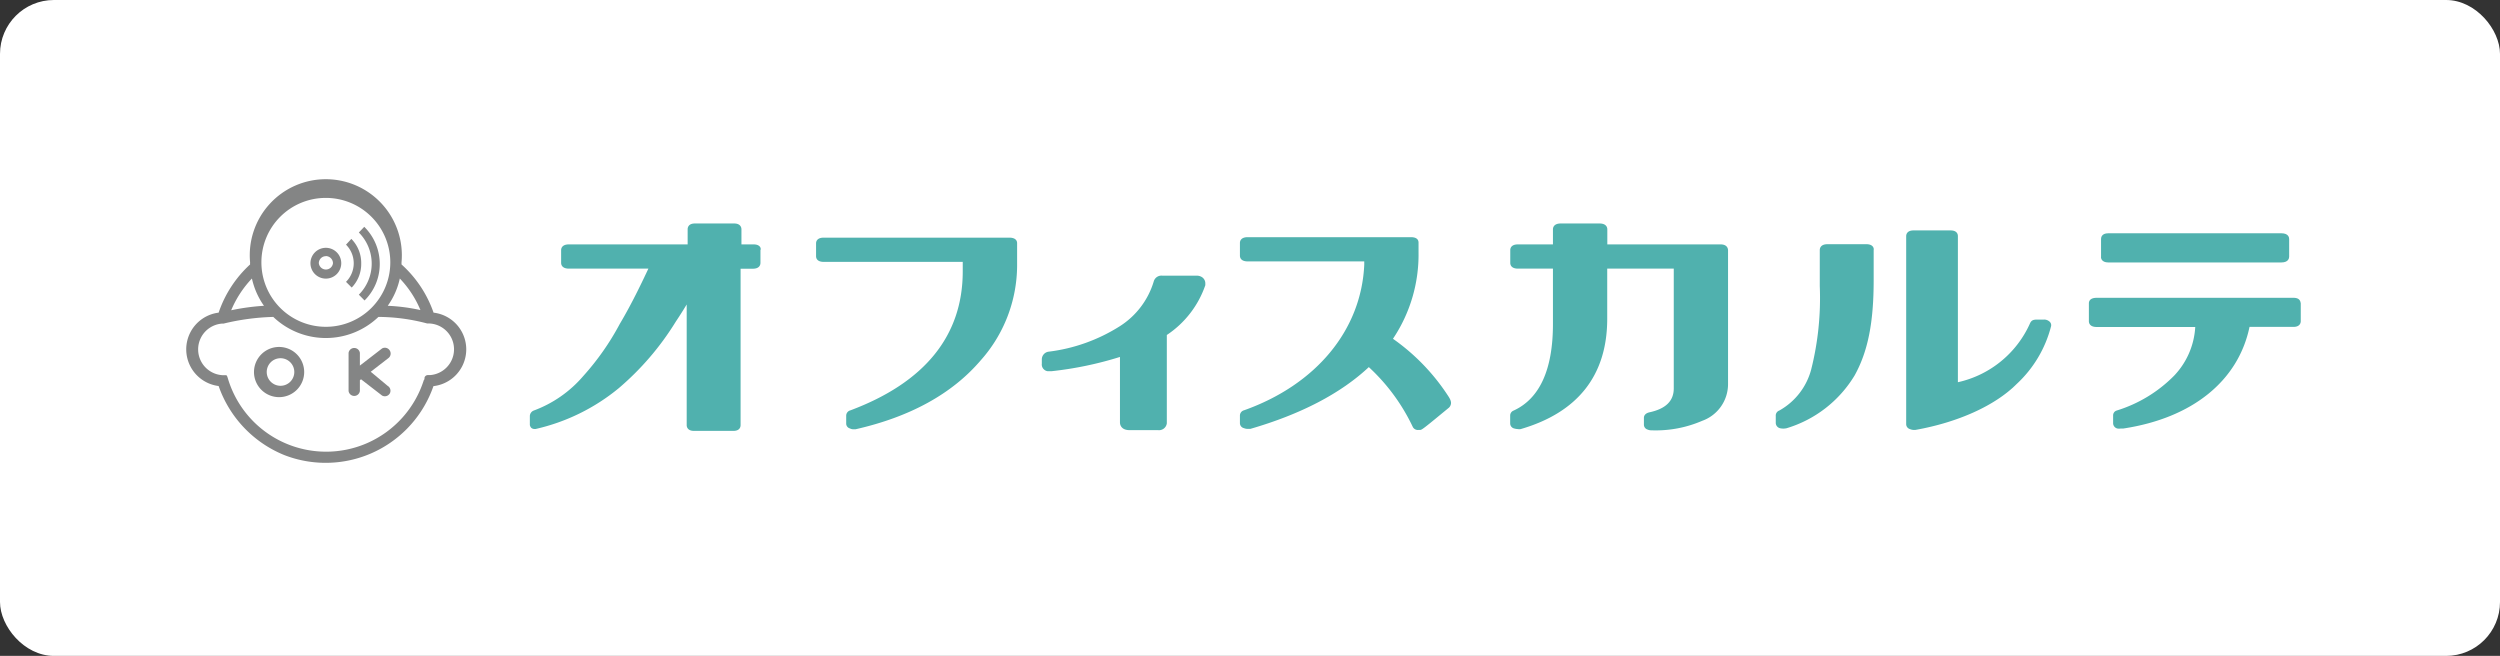
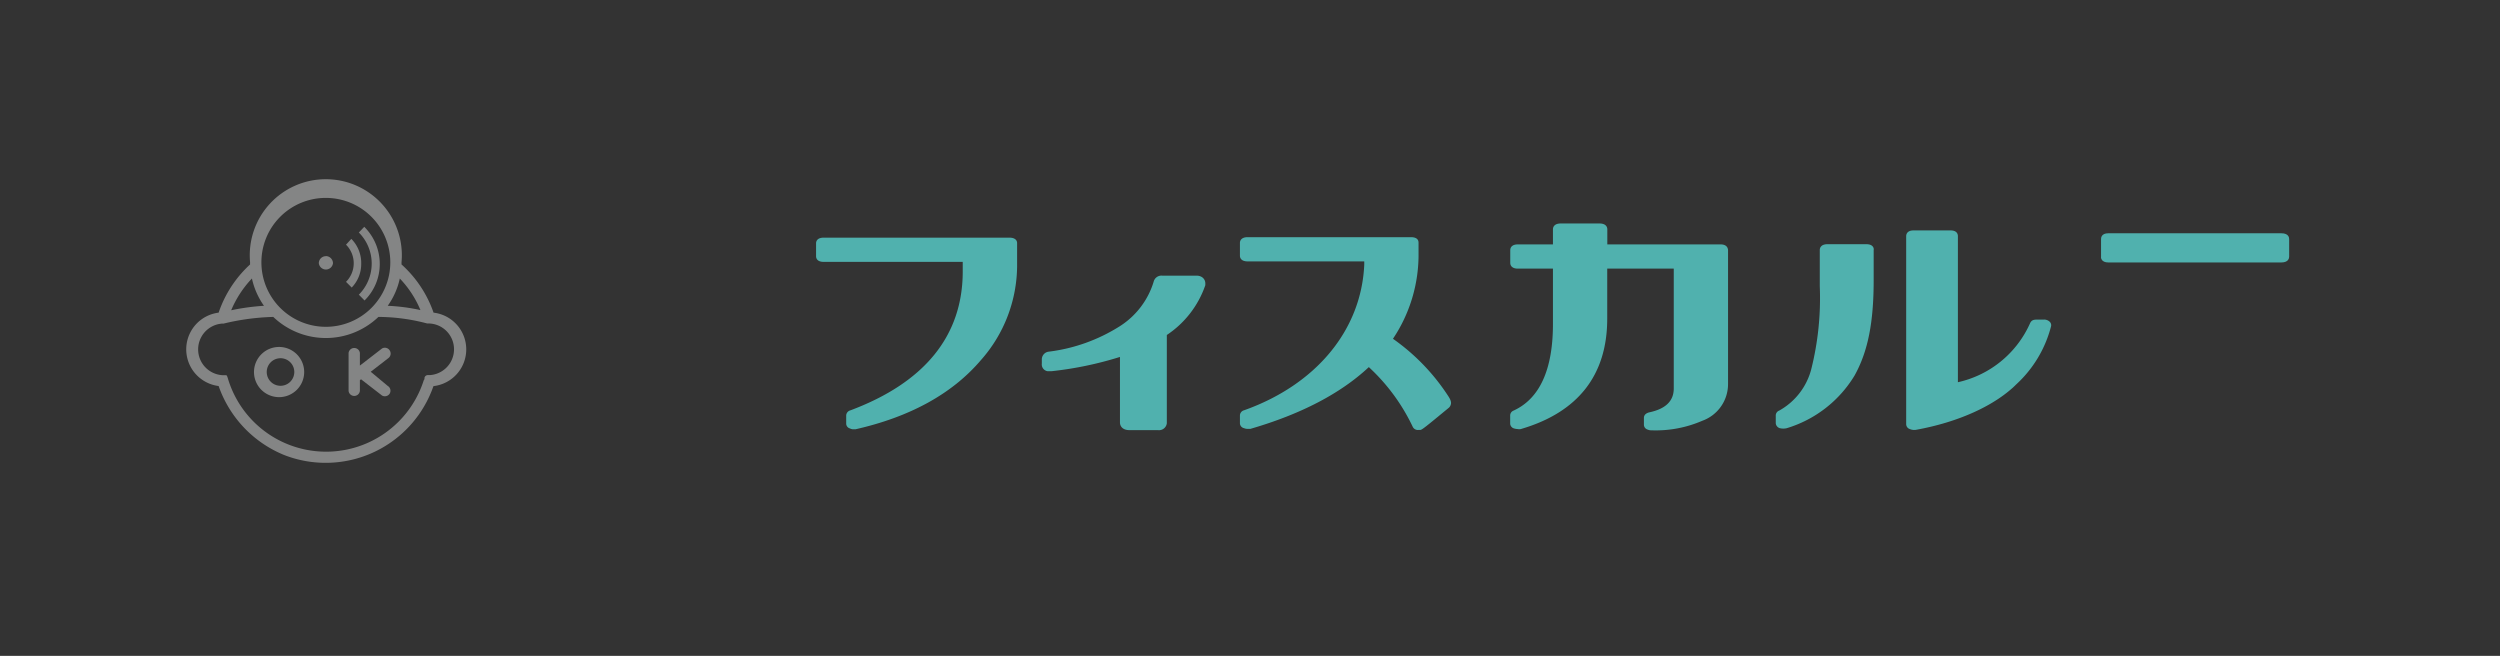
<svg xmlns="http://www.w3.org/2000/svg" height="69" viewBox="0 0 263 69" width="263">
  <rect x="0" y="0" width="263" height="69" fill="#333333" stroke="none" />
-   <rect fill="#fff" height="69" rx="5.67" width="263" />
  <g fill="#848585">
    <path d="m45.61 32.89a12.17 12.17 0 0 0 -3.37-5.07v-.22a8 8 0 1 0 -15.93 0 1.62 1.62 0 0 0 0 .22 12.17 12.17 0 0 0 -3.31 5.07 3.89 3.89 0 0 0 0 7.72 12.16 12.16 0 0 0 6.9 7.26 12 12 0 0 0 15.48-6.67c.08-.19.15-.39.22-.58a3.89 3.89 0 0 0 0-7.73zm-1.38-.27a19.88 19.88 0 0 0 -3.44-.45 7.8 7.8 0 0 0 1.27-2.87 10.77 10.77 0 0 1 2.17 3.32zm-9.95-11.8a6.78 6.78 0 1 1 -6.78 6.77 6.77 6.77 0 0 1 6.78-6.77zm-7.78 8.47a7.94 7.94 0 0 0 1.27 2.88 23.64 23.64 0 0 0 -3.45.47 11.08 11.08 0 0 1 2.18-3.34zm18.74 10.17h-.24a.36.36 0 0 0 -.34.27c0 .1 0 .19-.08.27a10.78 10.78 0 0 1 -20.58-.1 3.18 3.18 0 0 0 -.11-.33.14.14 0 0 0 -.13-.1h-.36a2.72 2.72 0 0 1 0-5.43h.13a24.83 24.83 0 0 1 5.22-.7 8 8 0 0 0 11.06 0 20.19 20.19 0 0 1 5.13.69h.23a2.72 2.72 0 0 1 .07 5.43z" />
    <path d="m29.39 36.5a2.64 2.64 0 1 0 2.61 2.64 2.64 2.64 0 0 0 -2.61-2.64zm0 4.08a1.45 1.45 0 0 1 0-2.89 1.45 1.45 0 1 1 0 2.89z" />
    <path d="m41 36.87a.6.6 0 0 0 -.81-.21l-2.33 1.8v-1.33a.6.6 0 0 0 -1.19 0v4a.6.6 0 0 0 1.19 0v-1.13l.12-.1 2.21 1.71a.6.6 0 0 0 .81-.21.59.59 0 0 0 -.21-.8l-1.79-1.49 1.85-1.43a.6.6 0 0 0 .15-.81z" />
-     <path d="m34.28 29.31a1.62 1.62 0 1 1 1.62-1.62 1.62 1.62 0 0 1 -1.62 1.62zm0-2.36a.74.74 0 0 0 -.74.74.75.75 0 0 0 1.49 0 .76.76 0 0 0 -.75-.75z" />
+     <path d="m34.28 29.31zm0-2.36a.74.74 0 0 0 -.74.74.75.75 0 0 0 1.49 0 .76.76 0 0 0 -.75-.75z" />
    <path d="m37.75 31a4.63 4.63 0 0 0 0-6.54l.57-.6a5.5 5.5 0 0 1 1.63 3.94 5.37 5.37 0 0 1 -1.6 3.81z" />
    <path d="m36.4 29.65a2.76 2.76 0 0 0 0-3.91l.56-.61a3.6 3.6 0 0 1 1.04 2.61 3.55 3.55 0 0 1 -1 2.51z" />
  </g>
  <g fill="#50b1ae">
-     <path d="m79.28 25.71h-1.28v-1.59c0-.14-.06-.61-.77-.61h-4.13c-.71 0-.76.47-.76.61v1.59h-12.49c-.76 0-.82.46-.82.6v1.35c0 .14.06.6.82.6h8.36c-.47 1-1.69 3.61-3 5.8a27.43 27.43 0 0 1 -3.86 5.51 12.6 12.6 0 0 1 -5.2 3.62.64.64 0 0 0 -.41.58s0 .54 0 .94a.61.61 0 0 0 .14.29.51.51 0 0 0 .35.13h.12a21.13 21.13 0 0 0 8.74-4.29 29.45 29.45 0 0 0 6-7c.39-.58.77-1.18 1.15-1.81v12.69c0 .15.06.61.77.61h4.14c.71 0 .76-.46.76-.61v-16.45h1.28c.75 0 .81-.46.81-.61v-1.35c.09-.14 0-.6-.72-.6z" />
    <path d="m106.18 25h-19.52c-.76 0-.81.46-.81.6v1.35c0 .15.05.6.81.6h14.62v1c0 6.77-4 11.69-11.82 14.62a.58.58 0 0 0 -.44.54v.87a.53.53 0 0 0 .39.49.8.8 0 0 0 .43.09h.16c5.74-1.3 10.16-3.73 13.16-7.24a15.07 15.07 0 0 0 3.84-9.92v-2.43c0-.14-.06-.57-.82-.57z" />
    <path d="m126.47 29.17a1 1 0 0 0 -.59-.17h-3.6a.84.84 0 0 0 -.91.62 8.46 8.46 0 0 1 -3.6 4.72 18.09 18.09 0 0 1 -7.48 2.66.82.82 0 0 0 -.69.8v.45a.72.72 0 0 0 .6.8h.43a37.51 37.51 0 0 0 7.19-1.5v6.89c0 .37.25.81 1 .81h3a.83.83 0 0 0 .93-.72v-9.29a10.29 10.29 0 0 0 4.05-5.24v-.1-.06a.78.78 0 0 0 -.33-.67z" />
    <path d="m146.54 35.64a15.88 15.88 0 0 0 2.69-9.09v-1c0-.14 0-.6-.81-.6h-17.16c-.76 0-.82.46-.82.6v1.35c0 .15.06.6.82.6h12.26v.35c-.31 6.89-5.08 12.62-12.64 15.31a.58.58 0 0 0 -.44.54v.82a.54.54 0 0 0 .42.52 1.1 1.1 0 0 0 .4.08h.27c5.31-1.54 9.5-3.72 12.47-6.5a20.45 20.45 0 0 1 4.61 6.26.6.6 0 0 0 .62.35h.14c.17 0 .22 0 2.3-1.72l.73-.6a.66.66 0 0 0 .21-.31c.13-.34-.1-.7-.3-1a22 22 0 0 0 -5.77-5.96z" />
    <path d="m181 25.71h-11.91v-1.59c0-.14-.06-.61-.82-.61h-4.08c-.76 0-.82.47-.82.61v1.59h-3.68c-.76 0-.81.46-.81.6v1.35c0 .14.05.6.81.6h3.68v5.83c0 4.78-1.39 7.84-4.13 9.1a.56.56 0 0 0 -.37.52v.82a.55.55 0 0 0 .44.55 1.59 1.59 0 0 0 .37.06.79.79 0 0 0 .3 0c6-1.75 9.1-5.65 9.1-11.61v-5.27h7v12.6c0 1.32-.84 2.15-2.58 2.52-.48.12-.56.41-.56.57v.74a.53.53 0 0 0 .36.49 1 1 0 0 0 .41.09h.05a12.29 12.29 0 0 0 5.31-1 4.1 4.1 0 0 0 2.72-3.85v-14.11c-.01-.14-.07-.6-.79-.6z" />
    <path d="m215 33.62h-.7c-.42 0-.6.09-.74.39a10.89 10.89 0 0 1 -7.59 6.2v-15.37c0-.15-.05-.6-.77-.6h-3.9c-.71 0-.77.46-.77.6v19.78a.55.55 0 0 0 .39.52 1.24 1.24 0 0 0 .38.09h.19c4.51-.8 8.39-2.56 10.66-4.83a12.51 12.51 0 0 0 3.62-6.07.5.5 0 0 0 -.2-.53.83.83 0 0 0 -.57-.18z" />
    <path d="m196.34 25.69h-4.09c-.75 0-.81.47-.81.61v3.8a30.76 30.76 0 0 1 -.9 8.76 7 7 0 0 1 -3.36 4.33.56.56 0 0 0 -.37.57v.75a.59.59 0 0 0 .45.54 1.61 1.61 0 0 0 .69 0 12.59 12.59 0 0 0 7.16-5.56c1.41-2.54 2-5.61 2-10v-3.19c.04-.14-.02-.61-.77-.61z" />
    <path d="m221.79 27.61h18.21c.76 0 .82-.47.82-.61v-1.86c0-.14-.06-.6-.82-.6h-18.21c-.71 0-.76.46-.76.6v1.86c-.03.14.05.61.76.61z" />
-     <path d="m241.27 31.33h-20.7c-.74 0-.82.4-.82.58v1.88c0 .15.06.61.82.61h10.37a8.08 8.08 0 0 1 -2.22 5.12 14.47 14.47 0 0 1 -6.05 3.67.53.53 0 0 0 -.37.5v.84a.58.58 0 0 0 .45.55 1.1 1.1 0 0 0 .36 0h.27c7.25-1.1 12.08-5 13.27-10.69h4.62c.72 0 .77-.47.77-.61v-1.87c-.04-.14-.04-.58-.77-.58z" />
  </g>
</svg>